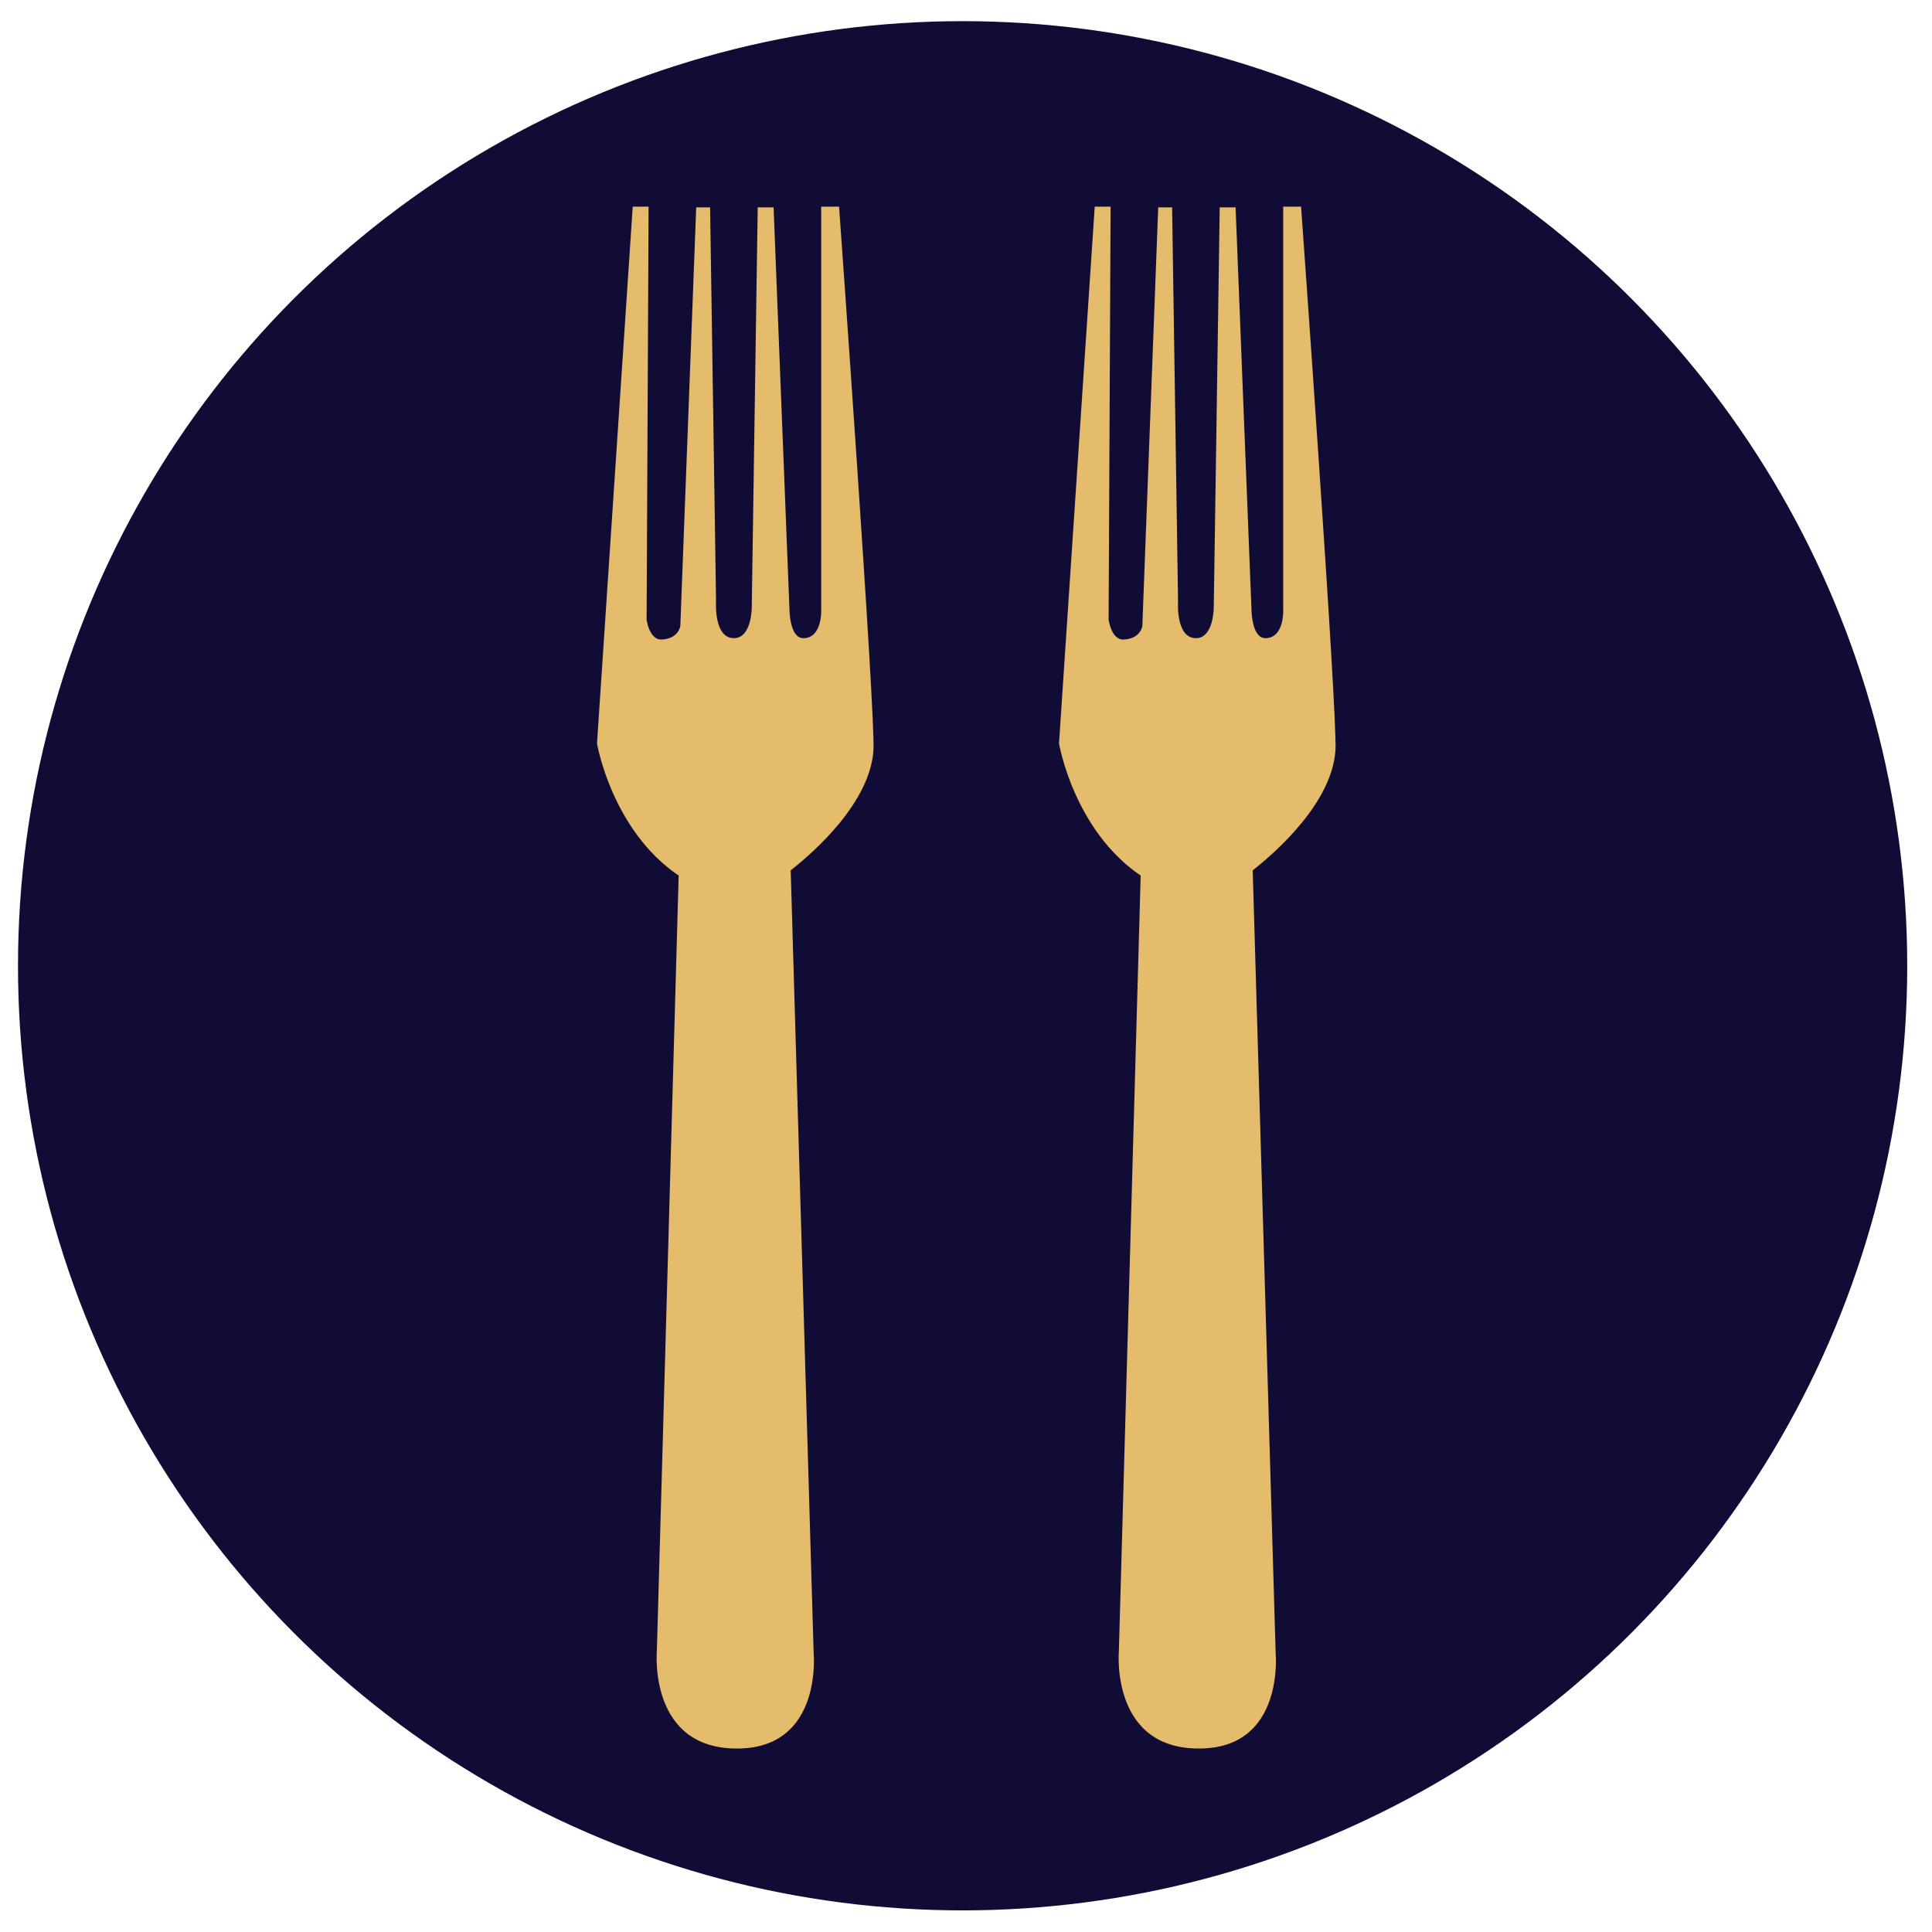
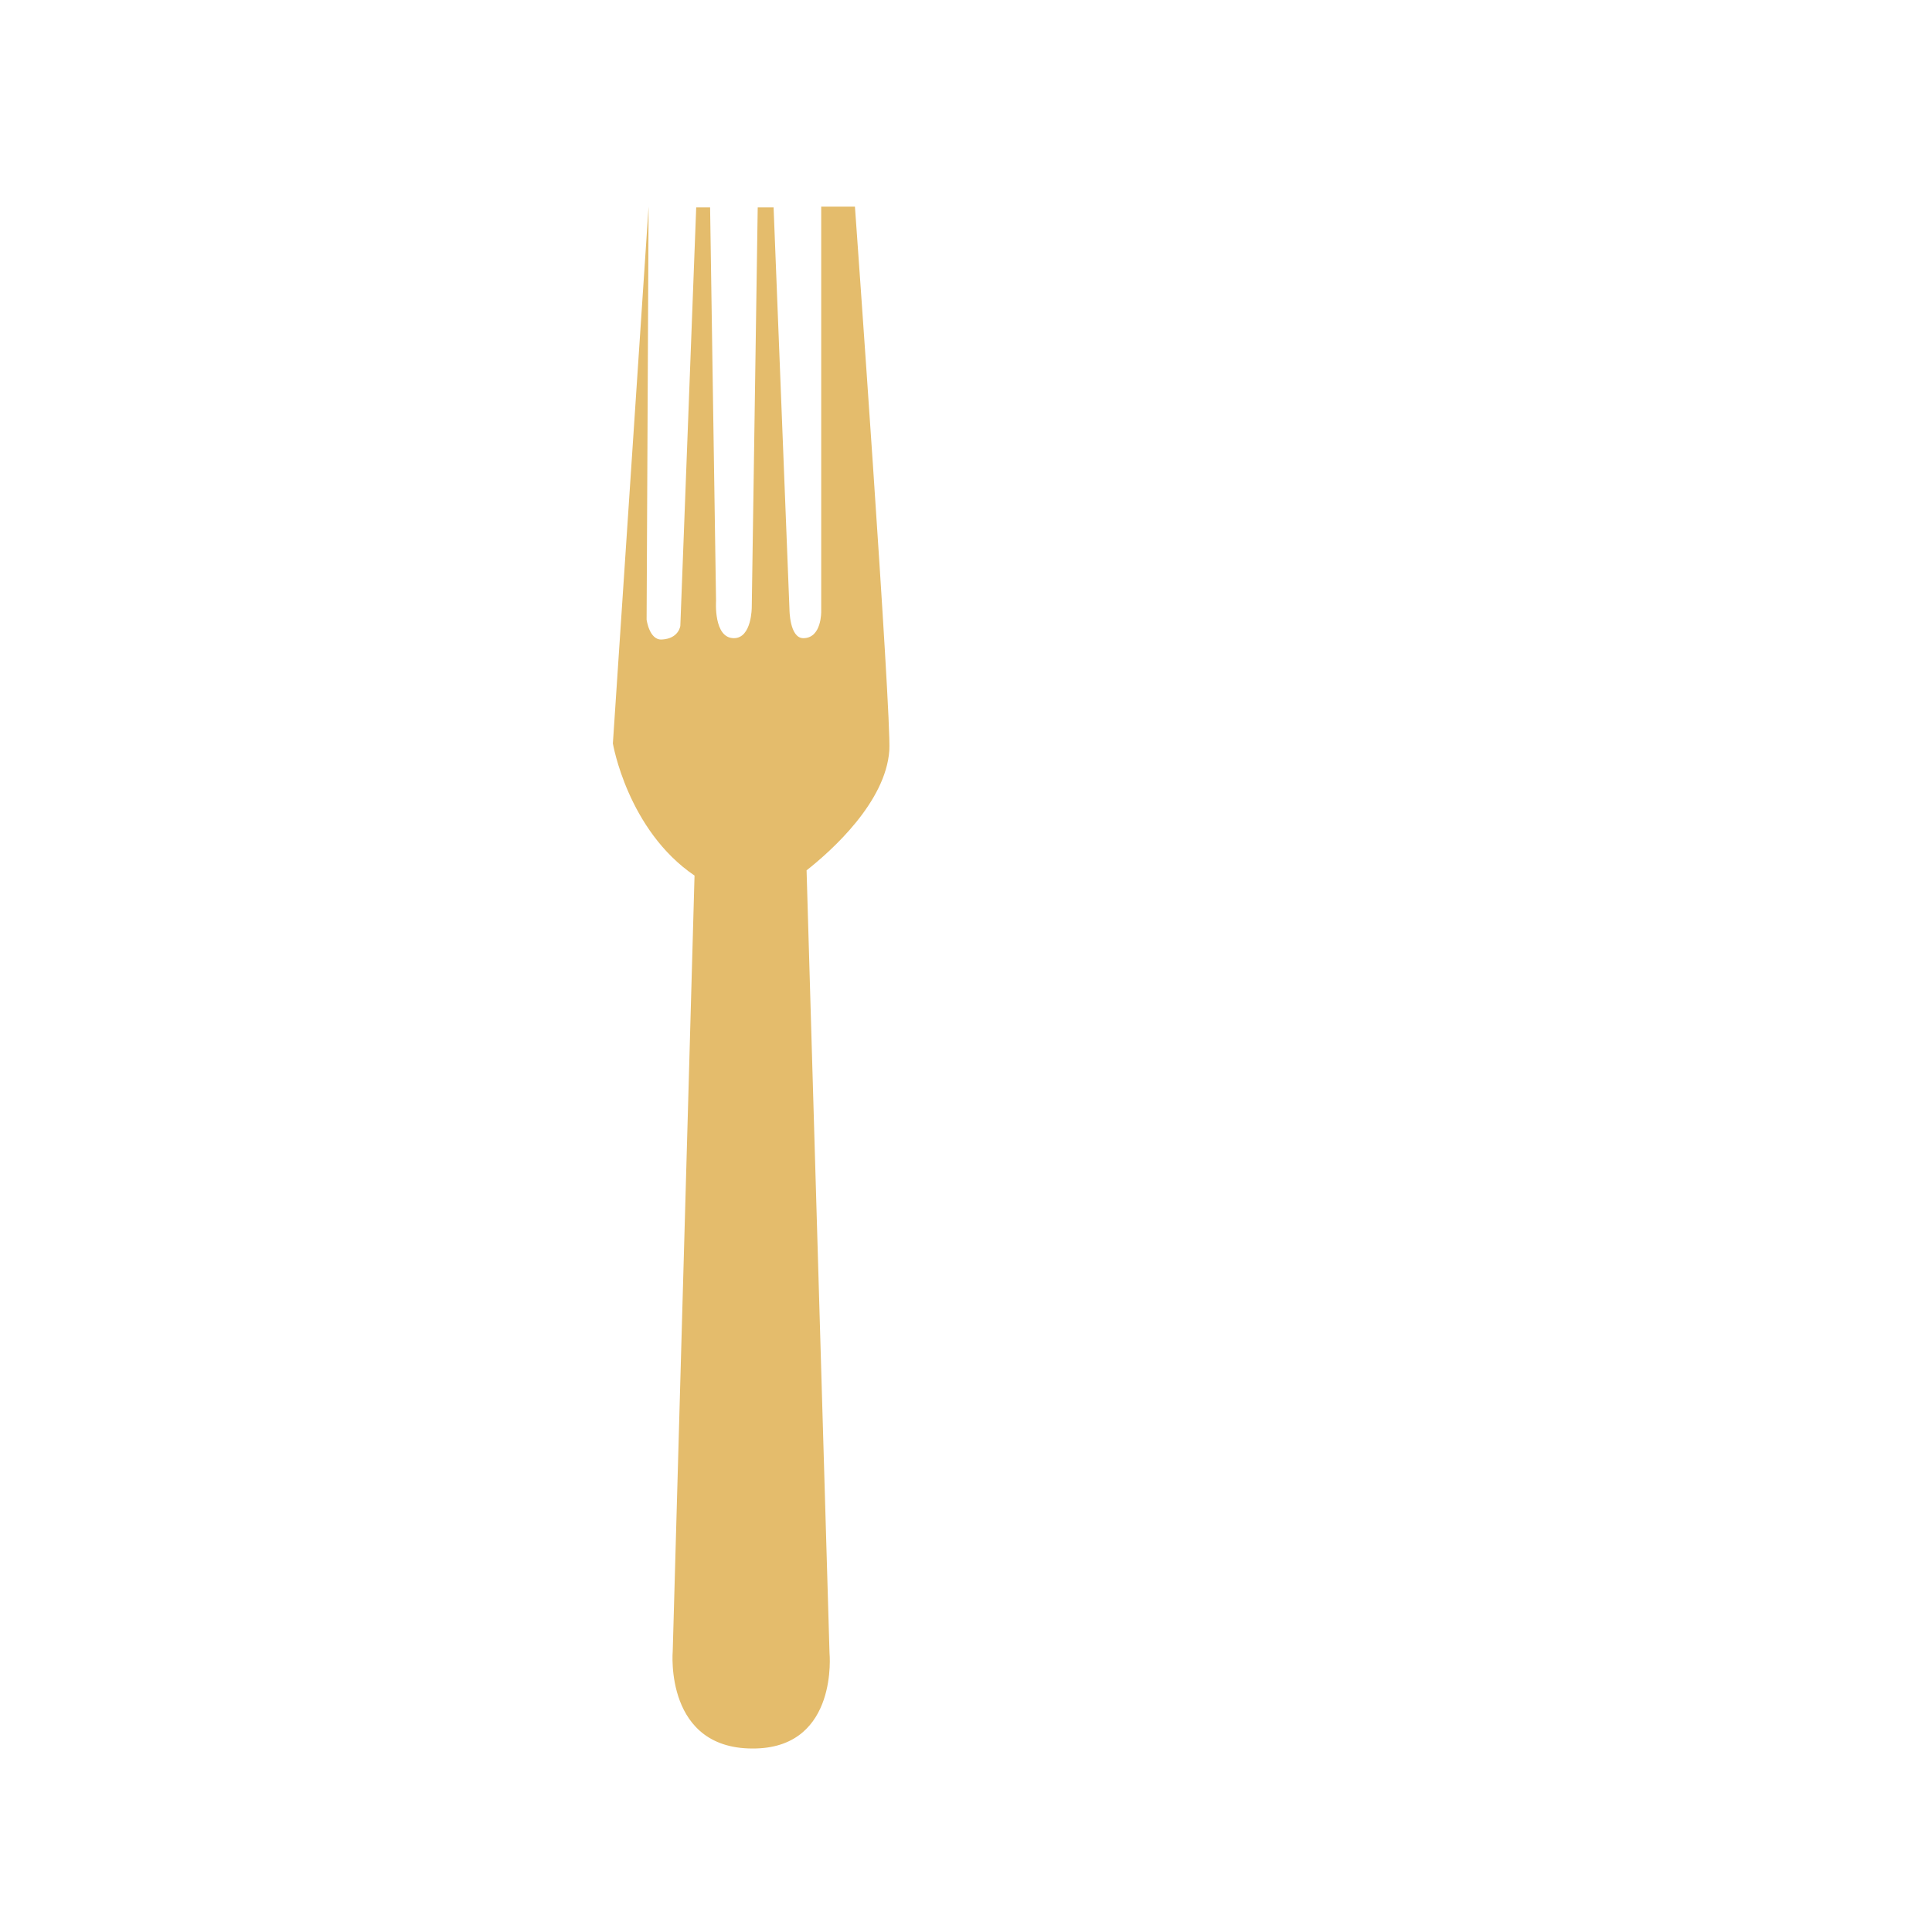
<svg xmlns="http://www.w3.org/2000/svg" id="Calque_1" version="1.1" viewBox="0 0 283.465 283.465">
  <defs>
    <style>
      .st0 {
        fill: #110c35;
      }

      .st1 {
        fill: #e4bc6c;
      }
    </style>
  </defs>
-   <circle class="st0" cx="141.235" cy="141.699" r="138.595" />
-   <path class="st1" d="M123.108,30.323h-2.62v59.373s.097,3.938-2.62,3.938c-2.038,0-2.038-4.241-2.038-4.241l-2.329-58.969h-2.329l-.874,58.666s.016,4.544-2.62,4.544c-3.008,0-2.62-5.453-2.62-5.453l-.873-57.757h-2.038l-2.329,61.392s-.196,1.881-2.717,2.019c-1.844.101-2.232-2.928-2.232-2.928l.291-60.585h-2.329l-5.24,78.76s2.146,12.701,11.981,19.384l-3.199,113.772s-1.319,14.734,12.308,14.297c12.009-.386,10.696-14.005,10.696-14.005l-3.366-114.829c3.662-2.891,11.619-10.003,12.141-17.609.337-4.901-5.045-79.77-5.045-79.77Z" />
-   <path class="st1" d="M190.894,30.323h-2.62v59.373s.097,3.938-2.62,3.938c-2.038,0-2.038-4.241-2.038-4.241l-2.329-58.969h-2.329l-.874,58.666s.016,4.544-2.62,4.544c-3.008,0-2.62-5.453-2.62-5.453l-.873-57.757h-2.038l-2.329,61.392s-.196,1.881-2.717,2.019c-1.844.101-2.232-2.928-2.232-2.928l.291-60.585h-2.329l-5.24,78.76s2.146,12.701,11.981,19.384l-3.199,113.772s-1.319,14.734,12.308,14.297c12.009-.386,10.696-14.005,10.696-14.005l-3.366-114.829c3.662-2.891,11.619-10.003,12.141-17.609.337-4.901-5.045-79.77-5.045-79.77Z" />
+   <path class="st1" d="M123.108,30.323h-2.62v59.373s.097,3.938-2.62,3.938c-2.038,0-2.038-4.241-2.038-4.241l-2.329-58.969h-2.329l-.874,58.666s.016,4.544-2.62,4.544c-3.008,0-2.62-5.453-2.62-5.453l-.873-57.757h-2.038l-2.329,61.392s-.196,1.881-2.717,2.019c-1.844.101-2.232-2.928-2.232-2.928l.291-60.585l-5.24,78.76s2.146,12.701,11.981,19.384l-3.199,113.772s-1.319,14.734,12.308,14.297c12.009-.386,10.696-14.005,10.696-14.005l-3.366-114.829c3.662-2.891,11.619-10.003,12.141-17.609.337-4.901-5.045-79.77-5.045-79.77Z" />
</svg>